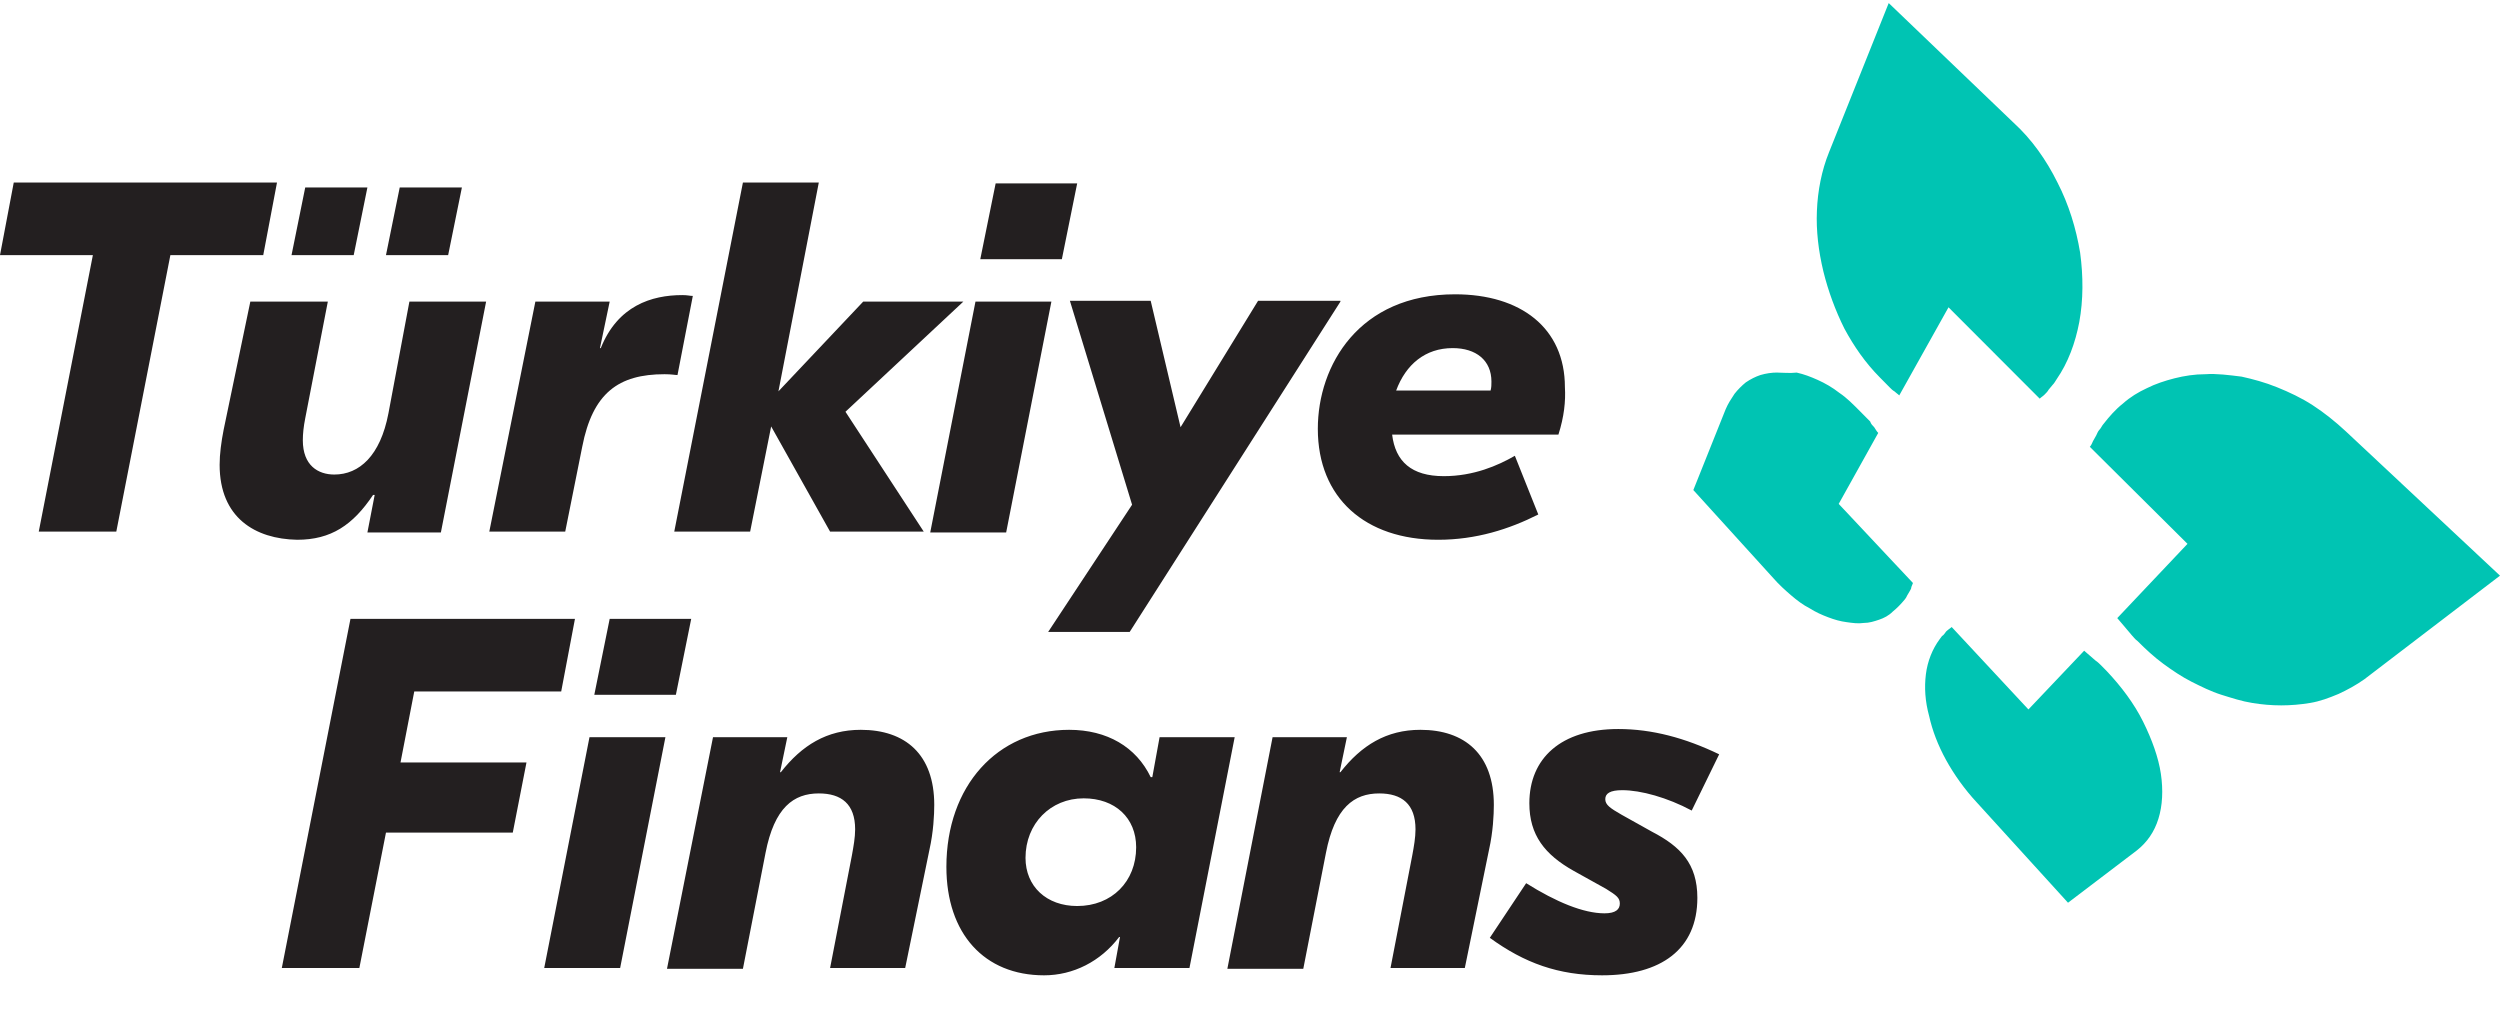
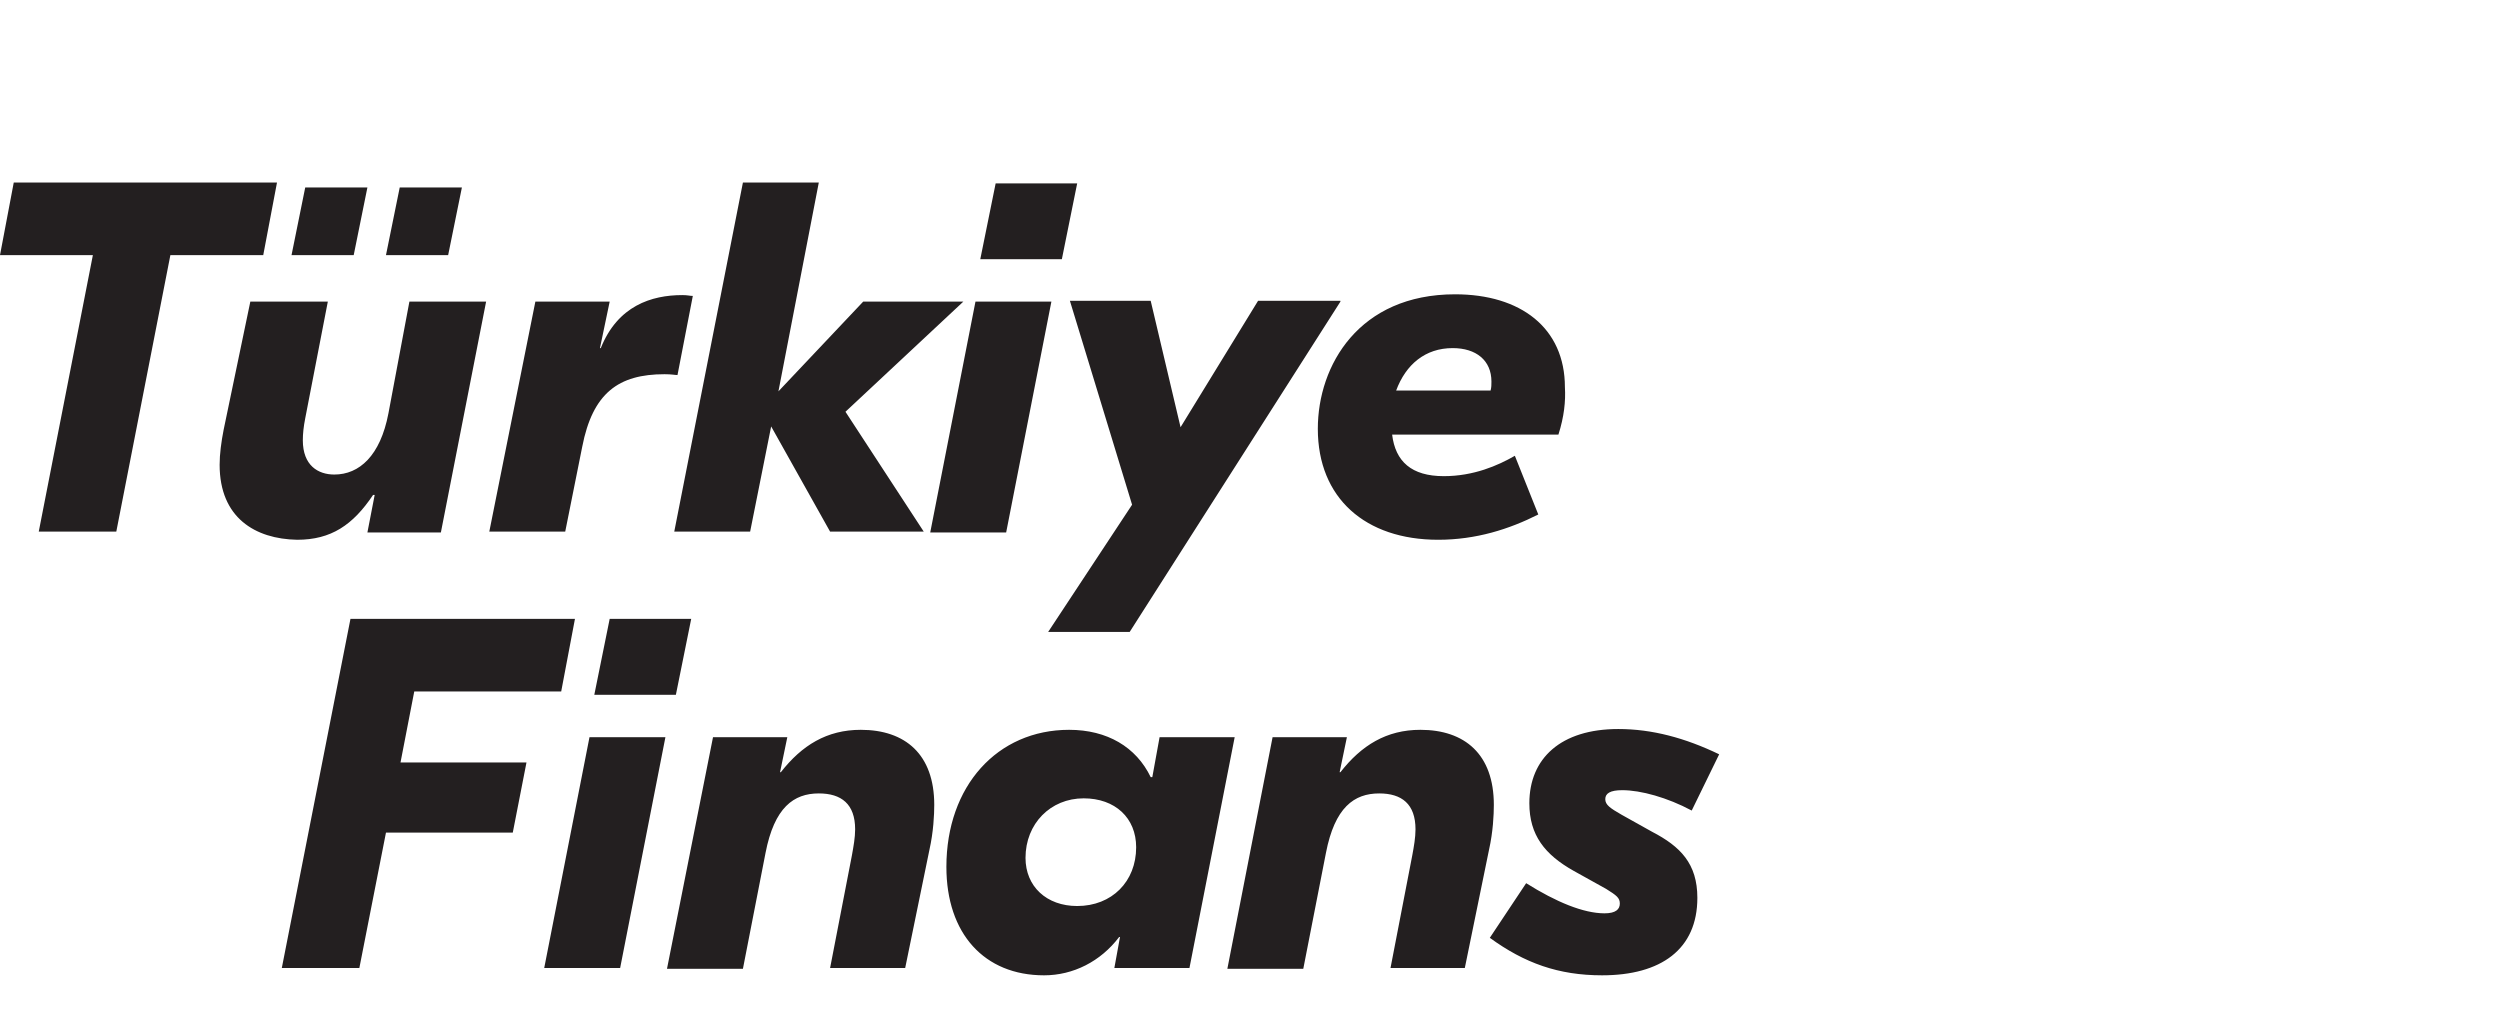
<svg xmlns="http://www.w3.org/2000/svg" width="54" height="22" viewBox="0 0 54 22">
  <g fill="none" fill-rule="evenodd">
    <g fill-rule="nonzero">
      <g>
        <g>
          <g>
            <g>
              <g fill="#231F20">
                <path d="M5.686 1.568L3.68 1.568 2.512 7.54.837 7.54 2.006 1.568 0 1.568.297 0 5.983 0zM4.744 6.096c0-.23.035-.494.087-.758l.576-2.766h1.674l-.488 2.52c-.035.176-.052.334-.052.475 0 .546.331.74.68.74.54 0 .994-.405 1.169-1.321l.453-2.414H10.5l-.977 4.986H7.936l.157-.81h-.035c-.436.651-.907.968-1.64.968-.906-.017-1.674-.475-1.674-1.62zM6.593.106h1.343L7.64 1.568H6.297L6.593.106zm2.04 0h1.344L9.68 1.568H8.337L8.634.106zM11.564 2.572h1.605l-.21 1.004h.018c.366-.916 1.099-1.145 1.761-1.145.122 0 .157.018.227.018l-.331 1.709c-.053 0-.122-.018-.28-.018-.994 0-1.552.405-1.778 1.568l-.367 1.832h-1.64l.995-4.968zM18.262 4.951L19.953 7.54 17.93 7.54 16.657 5.268 16.203 7.54 14.564 7.54 16.047 0 17.686 0 16.814 4.51 18.645 2.572 20.808 2.572zM21.07 2.572h1.64l-.977 4.986h-1.64l.977-4.986zm1.866-.916h-1.762l.332-1.638h1.761l-.331 1.638zM28.953 2.572L24.401 9.707 22.64 9.707 24.453 6.959 23.11 2.555 24.855 2.555 25.5 5.285 27.174 2.555 28.953 2.555zM33.663 5.444H30.07c.07.581.418.898 1.116.898.645 0 1.169-.229 1.535-.44l.506 1.268c-.628.317-1.343.546-2.163.546-1.57 0-2.599-.898-2.599-2.396 0-1.374.89-2.906 2.965-2.906 1.413 0 2.372.722 2.372 2.008.018.3-.017.634-.14 1.022zm-1.448-1.145c0-.458-.331-.723-.837-.723-.593 0-1.012.353-1.221.916h2.04c.018-.07.018-.123.018-.193zM8.948 10.993L8.651 12.526 11.372 12.526 11.076 14.041 8.337 14.041 7.762 16.966 6.087 16.966 7.57 9.425 12.419 9.425 12.122 10.993zM12.733 11.98h1.64l-.978 4.986h-1.64l.978-4.986zm1.866-.916h-1.762l.332-1.639h1.761l-.331 1.639zM15.401 11.98h1.605l-.157.757h.017c.454-.581.994-.916 1.727-.916.96 0 1.587.529 1.587 1.621 0 .212-.017.581-.104.97l-.524 2.554H17.93l.471-2.432c.035-.193.07-.387.07-.563 0-.547-.297-.776-.785-.776-.54 0-.96.3-1.151 1.287l-.488 2.501h-1.64l.994-5.003zM20.442 14.781c0-1.744 1.099-2.96 2.651-2.96.82 0 1.448.37 1.762 1.022h.035l.157-.863h1.622l-.977 4.986H24.07l.122-.67h-.018c-.4.529-.994.828-1.622.828-1.29 0-2.11-.898-2.11-2.343zm4.099-.423c0-.634-.454-1.057-1.134-1.057-.715 0-1.256.546-1.256 1.286 0 .617.454 1.04 1.116 1.04.75 0 1.274-.529 1.274-1.269zM27.488 11.98h1.605l-.157.757h.017c.454-.581.995-.916 1.727-.916.96 0 1.587.529 1.587 1.621 0 .212-.017.581-.104.97l-.523 2.554h-1.605l.47-2.432c.036-.193.07-.387.07-.563 0-.547-.296-.776-.784-.776-.541 0-.96.3-1.151 1.287l-.489 2.501h-1.64l.977-5.003zM34.657 15.785c.244 0 .331-.088.331-.211s-.07-.176-.296-.317l-.698-.388c-.628-.352-.96-.775-.96-1.462 0-.97.681-1.603 1.92-1.603.732 0 1.447.193 2.18.546l-.593 1.215c-.524-.281-1.1-.44-1.5-.44-.262 0-.367.07-.367.194 0 .123.105.194.35.335l.662.37c.61.317.977.687.977 1.427 0 1.11-.785 1.673-2.058 1.673-.942 0-1.675-.264-2.425-.81l.785-1.18c.645.405 1.238.651 1.692.651z" transform="translate(-916 -616) translate(903 270) translate(4 12) translate(9 331.067) translate(0 3) translate(0 3.876)" />
              </g>
              <g fill="#00C4B3">
-                 <path d="M5.581 13.477c-.017.018-.052.036-.07.053-.017.018-.052.035-.07.07-.017.018-.034.054-.069.071-.017.018-.035.053-.052.07-.157.212-.262.476-.297.758-.035.282-.017.582.07.899.07.317.192.634.366.951.175.317.401.634.663.916l1.971 2.167 1.483-1.127c.226-.177.383-.406.47-.688.088-.281.105-.616.053-.969-.052-.352-.192-.74-.384-1.127-.192-.388-.47-.758-.785-1.092l-.122-.124c-.035-.035-.07-.07-.122-.105-.035-.036-.087-.07-.122-.106-.035-.035-.087-.07-.122-.106l-1.204 1.269-1.657-1.78M4.22 0L2.93 3.224c-.157.388-.244.828-.261 1.268-.018.423.034.864.14 1.304.104.423.26.846.453 1.233.209.388.453.74.767 1.057l.105.106.104.106c.035.035.07.07.105.088.035.035.07.053.105.088l1.064-1.903 1.97 1.973c.035-.035.07-.052.105-.088.035-.035.07-.07.087-.105.035-.036.053-.07.088-.106.035-.035.052-.07.087-.123.244-.353.401-.776.488-1.234.087-.475.087-.986.018-1.497-.088-.529-.245-1.04-.489-1.515-.244-.493-.558-.934-.942-1.286L4.221 0M1.814 7.98c-.122 0-.244.018-.366.054-.105.035-.21.088-.314.158-.087.07-.175.159-.244.247-.07.105-.14.211-.192.334L0 10.518l1.727 1.902c.122.141.261.265.383.37.123.106.262.212.402.282.14.088.261.141.4.194.14.053.262.088.402.106.122.017.244.035.366.017.122 0 .227-.035.332-.07.104-.035.209-.088.296-.176.087-.07.175-.159.262-.265.017-.017.035-.052.052-.088.018-.035.035-.053.052-.088.018-.035.035-.053.035-.088.018-.035.018-.053.035-.088L3.14 10.817l.854-1.533c-.035-.035-.052-.07-.087-.123-.035-.035-.07-.07-.087-.123l-.105-.106-.105-.106c-.157-.158-.296-.3-.453-.405-.157-.123-.314-.211-.471-.282-.157-.07-.296-.123-.453-.158-.157.017-.297 0-.419 0M11.058 8.016c-.227 0-.453.035-.663.088-.209.053-.418.123-.593.211-.192.089-.366.194-.523.335-.157.123-.296.282-.419.44-.034.036-.052.089-.087.124-.035.035-.052.088-.07.123-.017.035-.052.088-.07.124-.017.035-.034.088-.069.123l2.11 2.096-1.517 1.604c.035.035.07.088.105.123.035.035.07.088.104.123.035.035.07.088.105.124.035.035.07.088.122.123.174.176.366.352.558.493.192.141.401.282.61.388.21.105.42.211.646.282.227.07.436.14.663.176.21.035.418.053.628.053.209 0 .418-.018.628-.053.209-.035.4-.106.61-.194.192-.088.384-.194.558-.317l2.93-2.238-3.331-3.118c-.227-.211-.47-.405-.715-.564-.244-.158-.506-.281-.768-.387-.261-.106-.523-.176-.767-.23-.279-.034-.54-.07-.785-.052" transform="translate(-916 -616) translate(903 270) translate(4 12) translate(9 331.067) translate(0 3) translate(36.576)" />
-               </g>
+                 </g>
            </g>
          </g>
        </g>
      </g>
    </g>
  </g>
</svg>